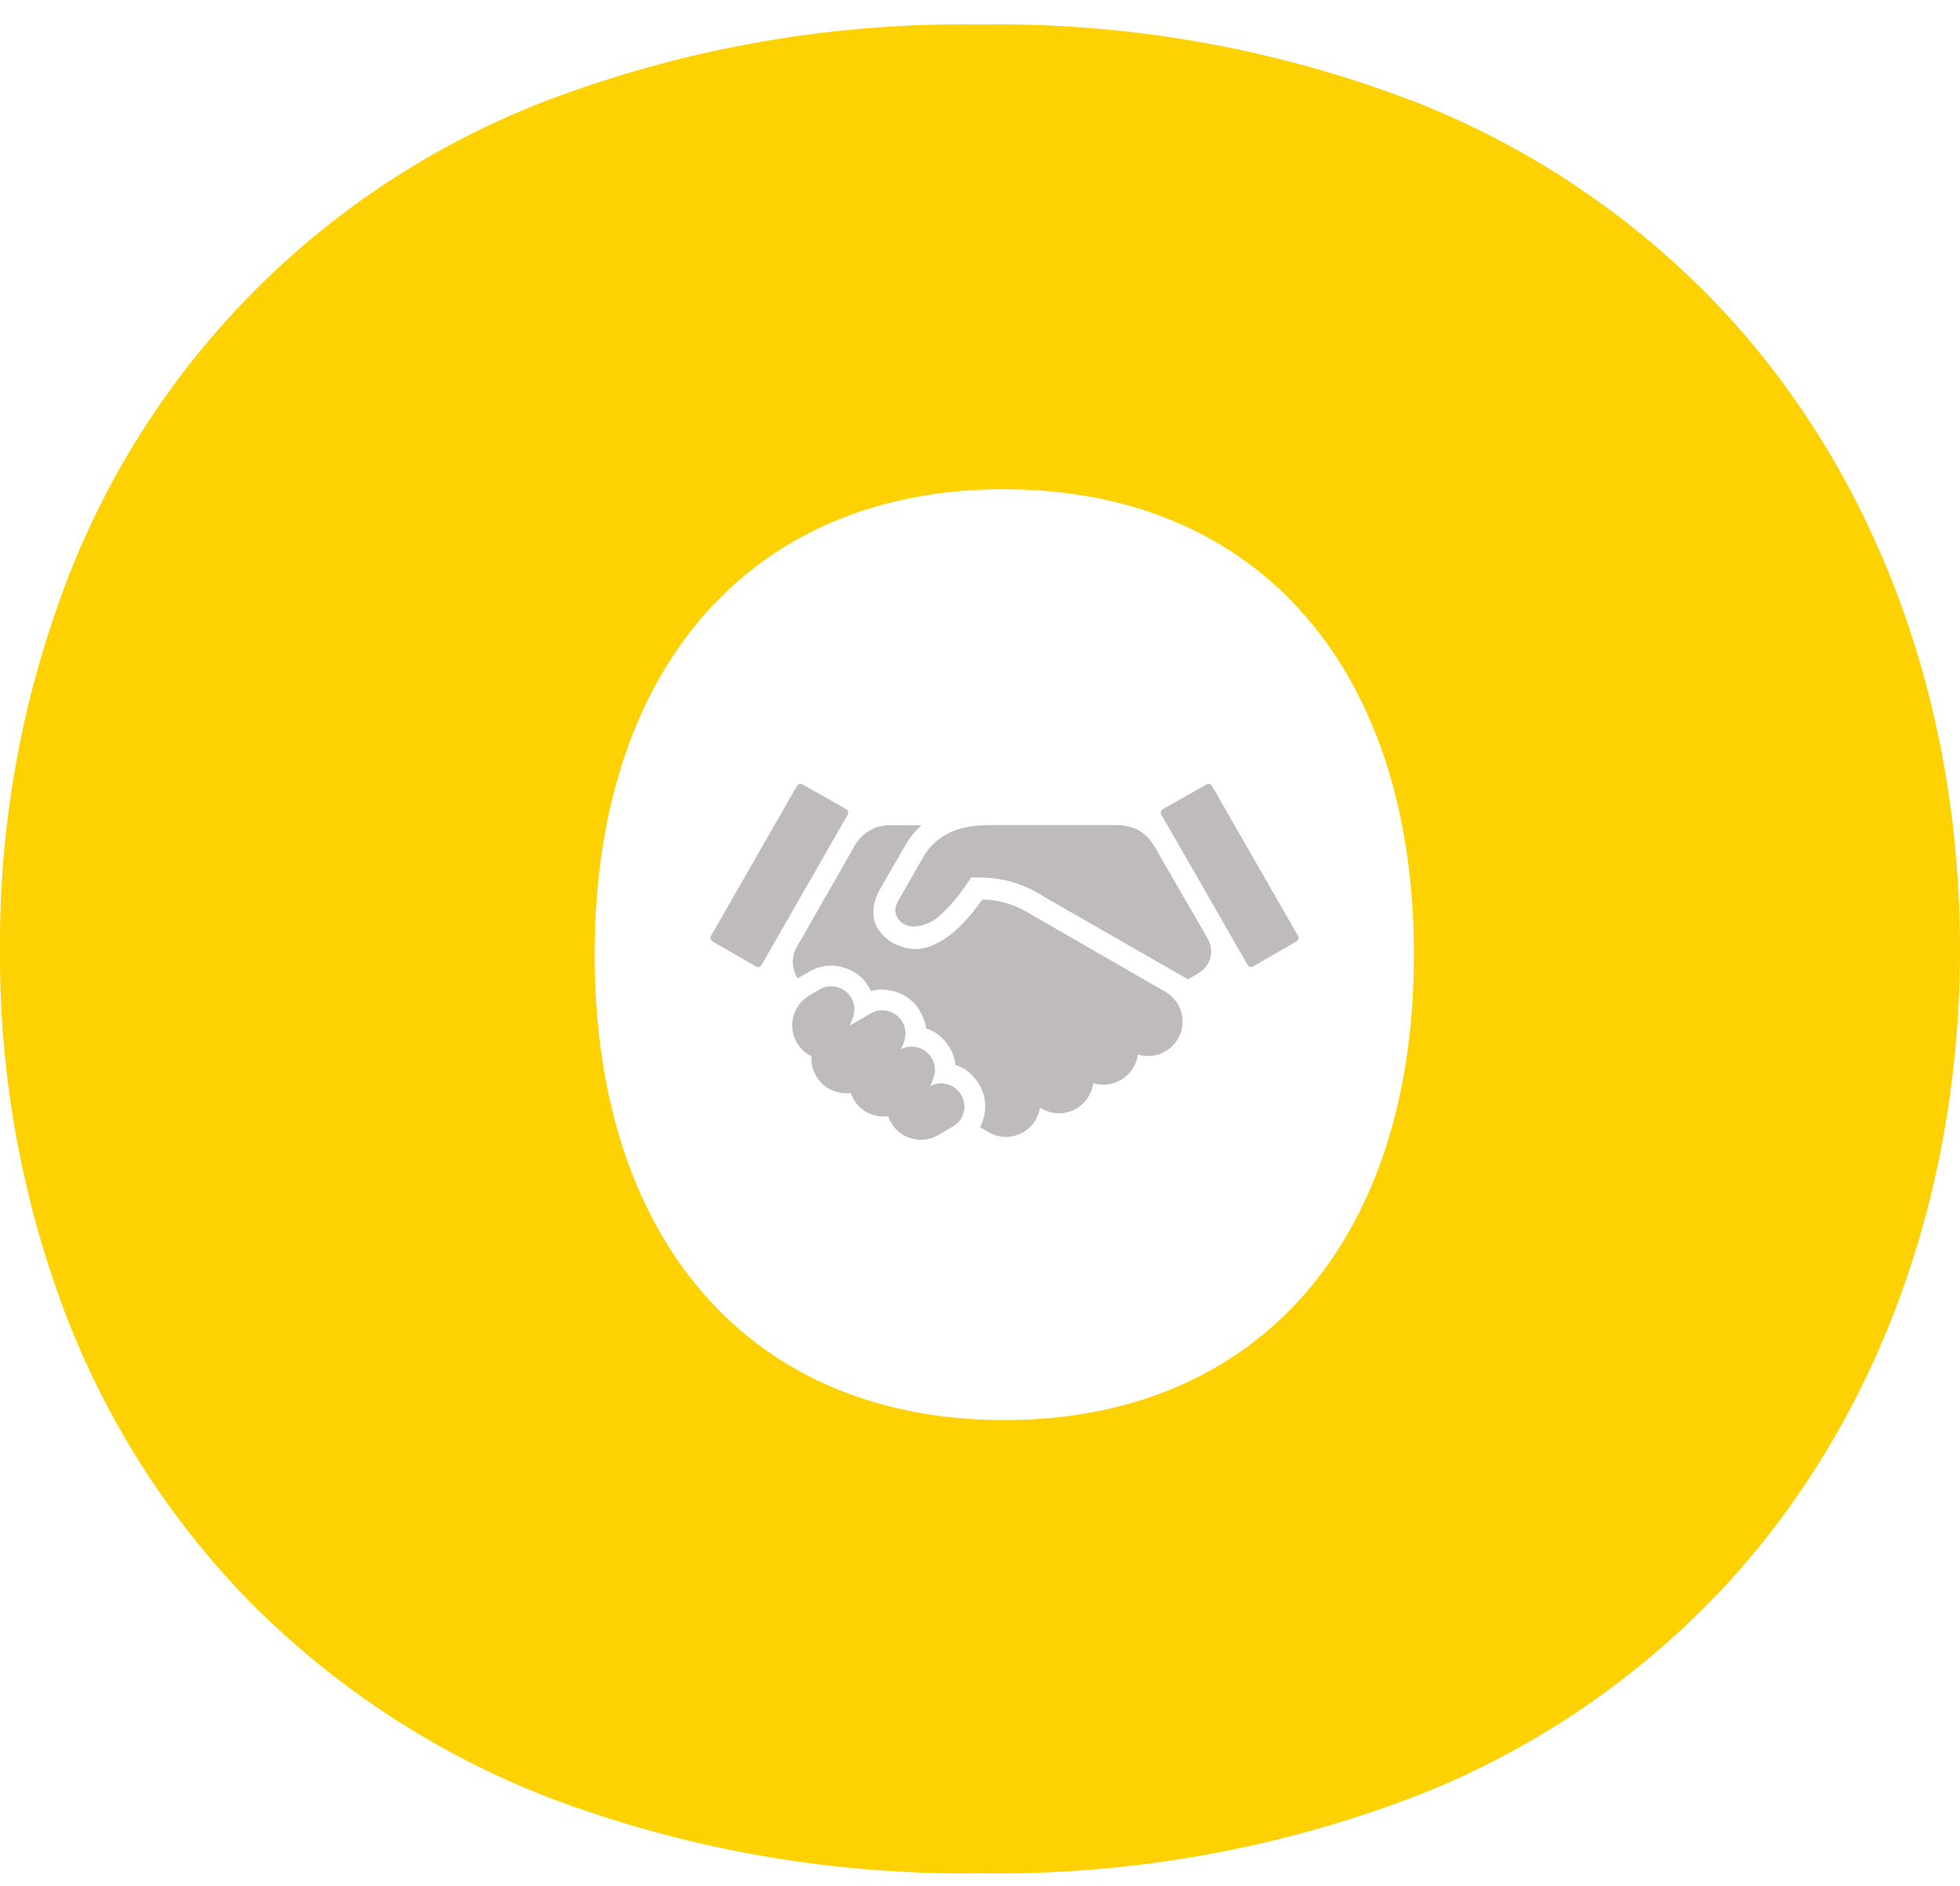
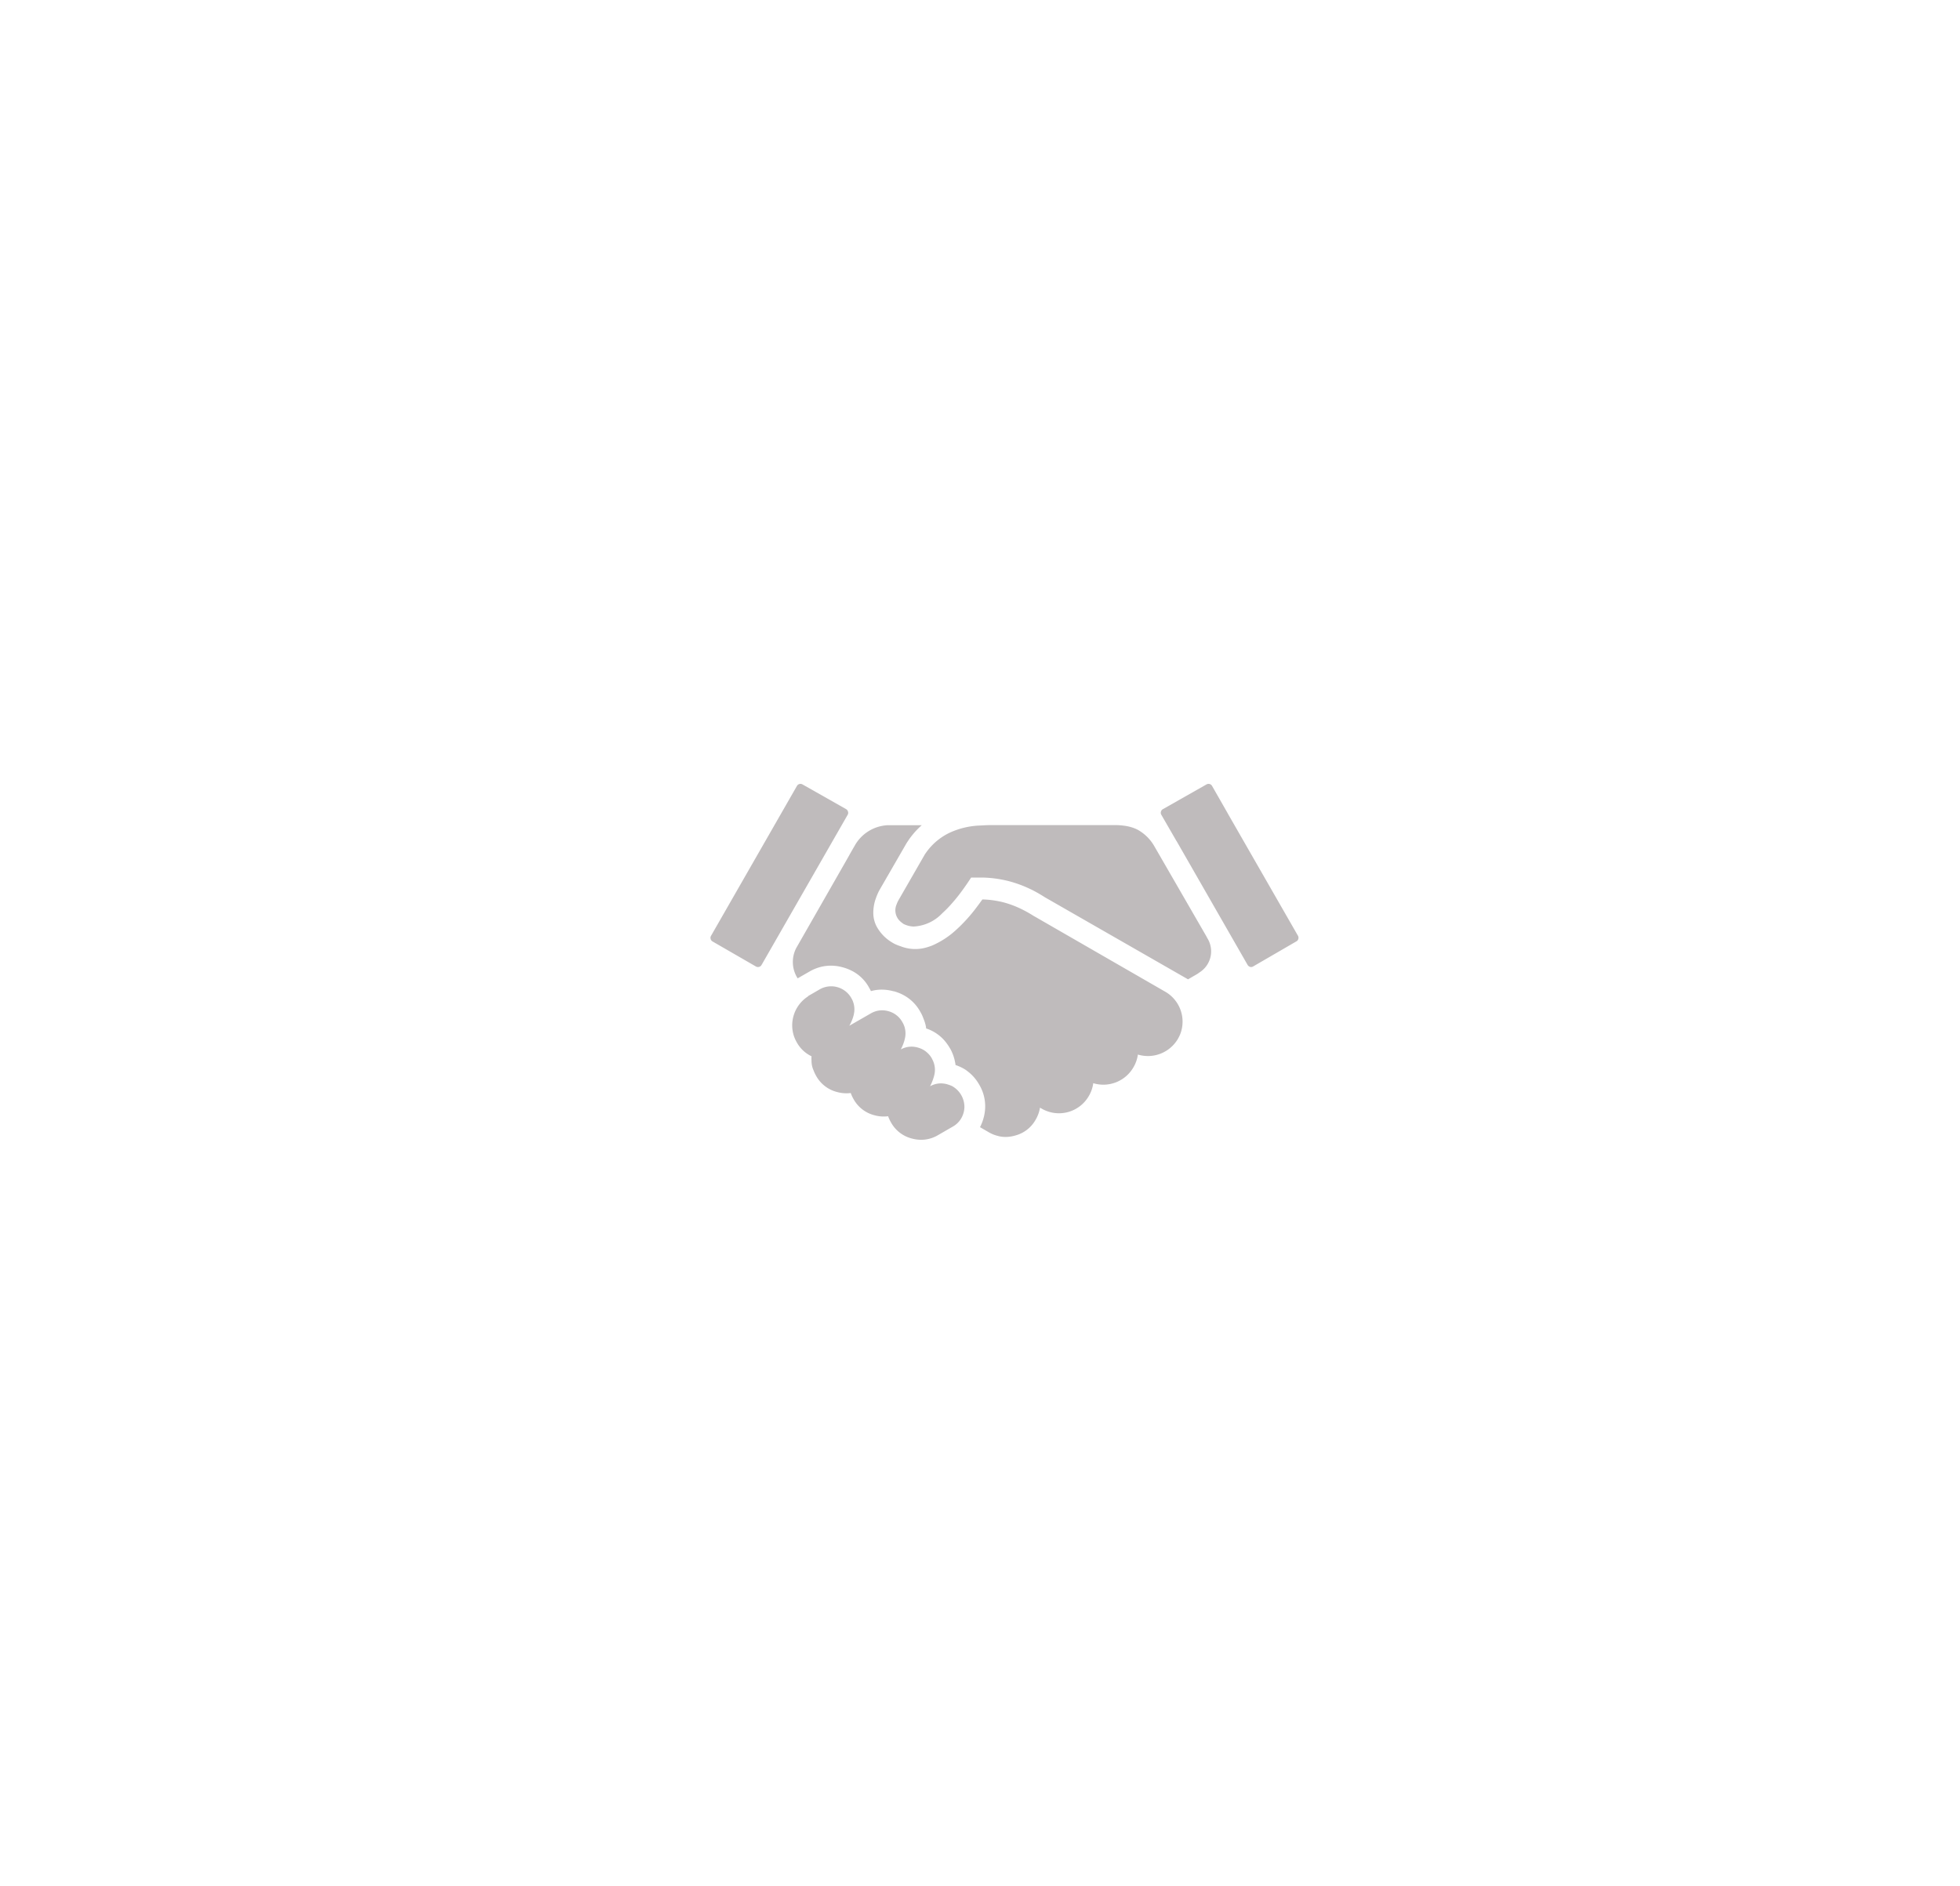
<svg xmlns="http://www.w3.org/2000/svg" width="80" height="77" viewBox="0 0 80 77">
  <g transform="translate(0)">
    <g transform="translate(0 1)">
-       <path d="M40,75.471A47.916,47.916,0,0,1,22.56,72.441a34.927,34.927,0,0,1-12.507-8.2A34.382,34.382,0,0,1,2.52,52.228,41.284,41.284,0,0,1,0,37.735,41.41,41.41,0,0,1,2.4,23.606,34.021,34.021,0,0,1,22.2,3.152,47.823,47.823,0,0,1,40,0a47.445,47.445,0,0,1,17.94,3.228,34.534,34.534,0,0,1,12.451,8.524C76.587,18.447,80,27.675,80,37.735c0,10.027-3.37,19.226-9.488,25.9a34.319,34.319,0,0,1-12.436,8.575A47.6,47.6,0,0,1,40,75.471Zm.991-56.5c-10.313,0-16.719,7.28-16.719,19s6.406,19,16.719,19,16.72-7.281,16.72-19S51.3,18.974,40.991,18.974Z" fill="#fed102" />
-     </g>
+       </g>
    <g transform="translate(29 26)">
      <path d="M8.217,14.477c-.026-.006-.052-.014-.077-.022a1.346,1.346,0,0,1-.772-.633h0a1.5,1.5,0,0,1-.118-.254,1.406,1.406,0,0,1-.557-.04,1.352,1.352,0,0,1-.851-.653h0a1.574,1.574,0,0,1-.118-.255,1.412,1.412,0,0,1-.558-.041,1.35,1.35,0,0,1-.851-.653h0a1.526,1.526,0,0,1-.11-.234.922.922,0,0,1-.068-.223.972.972,0,0,1-.014-.17,1.328,1.328,0,0,1,0-.179,1.351,1.351,0,0,1-.6-.566l0,0a1.451,1.451,0,0,1-.122-.271,1.405,1.405,0,0,1,.568-1.6L4,8.652l.034-.019.013-.008.014-.007.412-.239a.946.946,0,0,1,1.272.359c.017.031.033.061.048.092s.023.054.032.082a.9.9,0,0,1,.024.5c0,.014-.005.027-.009.041-.013.05-.028.1-.045.145a1.923,1.923,0,0,1-.128.276h0l.87-.5a.979.979,0,0,1,.177-.082.91.91,0,0,1,.54-.014.923.923,0,0,1,.561.419.181.181,0,0,1,.013.023.973.973,0,0,1,.086.184.643.643,0,0,1,.021.071c0,.022.008.042.012.063a.928.928,0,0,1-.023.4c-.007.028-.014.056-.023.084a1.866,1.866,0,0,1-.134.319.909.909,0,0,1,.688-.079.989.989,0,0,1,.224.09.822.822,0,0,1,.143.1.935.935,0,0,1,.211.252c.005.011.011.023.015.033a.884.884,0,0,1,.072.169.9.9,0,0,1,.005.516v.005a2.115,2.115,0,0,1-.164.418h0a.91.91,0,0,1,.47-.118,1.032,1.032,0,0,1,.156.018l.073.017.039.014a.929.929,0,0,1,.175.069.978.978,0,0,1,.49.851.993.993,0,0,1-.033.225l-.016.052a1.013,1.013,0,0,1-.051.125v0a.914.914,0,0,1-.35.379l-.653.377a1.347,1.347,0,0,1-.661.176A1.466,1.466,0,0,1,8.217,14.477Zm3.535-.1a1.39,1.39,0,0,1-.4-.159L11,14.014a1.828,1.828,0,0,0,.147-.38v0a1.781,1.781,0,0,0,.063-.392.022.022,0,0,0,0-.011,1.712,1.712,0,0,0-.241-.95l0,0a1.774,1.774,0,0,0-.415-.5c-.041-.034-.085-.066-.129-.1A1.791,1.791,0,0,0,10,11.477c0-.041-.011-.084-.019-.125s-.023-.112-.04-.166a1.827,1.827,0,0,0-.158-.379l-.019-.029v0a2.073,2.073,0,0,0-.186-.267,1.693,1.693,0,0,0-.779-.528c0-.007,0-.013,0-.02,0-.036-.01-.071-.017-.107A1.678,1.678,0,0,0,8.7,9.6a1.784,1.784,0,0,0-.09-.211c-.017-.032-.034-.063-.052-.095v0a.193.193,0,0,1-.013-.023,1.706,1.706,0,0,0-.866-.74l-.061-.023c-.041-.015-.084-.028-.128-.041l-.019,0A1.821,1.821,0,0,0,6.963,8.4a1.663,1.663,0,0,0-.415.06c-.022-.047-.047-.094-.074-.14h0a1.651,1.651,0,0,0-.7-.686,1.9,1.9,0,0,0-.383-.147h0c-.033-.009-.068-.018-.1-.025l-.071-.014-.05-.008c-.066-.009-.13-.015-.2-.018h-.09a1.86,1.86,0,0,0-.246.022,1.79,1.79,0,0,0-.6.221l-.477.274A1.239,1.239,0,0,1,3.5,6.7L5.558,3.1l0,0,.188-.334c.029-.05.058-.1.086-.15l.049-.084A1.633,1.633,0,0,1,7.24,1.687H8.623a3.263,3.263,0,0,0-.418.444c-.05.064-.1.13-.143.2-.011.015-.023.031-.033.047l0,0c-.011.018-.022.036-.032.051L6.917,4.3a.105.105,0,0,1-.013.022c-.016.03-.032.059-.048.09l-.005.013a2.078,2.078,0,0,0-.093.224,1.749,1.749,0,0,0-.113.637h0a1.217,1.217,0,0,0,.124.513,1.708,1.708,0,0,0,.637.671c.032.021.068.04.1.058a1.951,1.951,0,0,0,.251.1,1.637,1.637,0,0,0,1.112.033c.058-.017.115-.038.174-.06a3.474,3.474,0,0,0,1-.657h0q.205-.185.419-.421v0c.036-.04.072-.081.109-.123.071-.083.142-.17.215-.263l0,0q.154-.2.311-.419h.008a3.838,3.838,0,0,1,.734.09l.005,0a3.94,3.94,0,0,1,.795.278c.079.037.157.077.237.12l.032.018c.05.027.1.055.148.085l.028.016.085.053c.025.016.051.031.077.044l5.319,3.065h0a1.409,1.409,0,0,1,.607,1.731,1.6,1.6,0,0,1-.093.19l0,0a1.42,1.42,0,0,1-1.635.642,1.388,1.388,0,0,1-.184.525v0a1.418,1.418,0,0,1-1.637.644,1.4,1.4,0,0,1-.181.523,1.407,1.407,0,0,1-1.92.518l-.073-.042a1.43,1.43,0,0,1-.177.49l0,0a1.342,1.342,0,0,1-.673.594,1.419,1.419,0,0,1-.181.059,1.446,1.446,0,0,1-.38.053A1.286,1.286,0,0,1,11.752,14.379Zm1.894-9.749h0c-.107-.069-.214-.133-.321-.193-.09-.049-.18-.1-.269-.139a4.841,4.841,0,0,0-.957-.344l-.059-.013a4.7,4.7,0,0,0-.913-.114h-.489l-.041.062,0,0q-.252.383-.492.691-.147.186-.291.344l-.026.031c-.111.121-.219.23-.325.325a1.729,1.729,0,0,1-1.175.546,1,1,0,0,1-.261-.046,1.056,1.056,0,0,1-.139-.055,1.141,1.141,0,0,1-.122-.092.607.607,0,0,1-.171-.709A1.266,1.266,0,0,1,7.646,4.8l.031-.058L8.755,2.868l.006-.009.012-.015A2.485,2.485,0,0,1,9.814,1.97,3.24,3.24,0,0,1,11,1.7c.122-.006.244-.013.365-.017h.052l5.108,0,.042,0a2.715,2.715,0,0,1,.3.023,1.778,1.778,0,0,1,.447.111l.058.024.066.033a1.777,1.777,0,0,1,.667.653l2.127,3.683c.015.028.03.055.043.082a1.015,1.015,0,0,1-.309,1.4c-.032.023-.067.048-.1.07l-.375.217Zm8.375,2.84a.168.168,0,0,1-.1-.08l-2.9-5.057,0,.005L18.4,1.26a.16.16,0,0,1-.014-.128.162.162,0,0,1,.079-.1L20.244.023a.166.166,0,0,1,.129-.017.168.168,0,0,1,.1.08l.644,1.127L21.1,1.186,23.978,6.2a.163.163,0,0,1,.015.128.157.157,0,0,1-.077.1L22.148,7.454a.163.163,0,0,1-.083.023A.172.172,0,0,1,22.021,7.471ZM1.852,7.454.085,6.434a.163.163,0,0,1-.078-.1A.159.159,0,0,1,.023,6.2L3.527.086A.165.165,0,0,1,3.756.023L5.533,1.03a.161.161,0,0,1,.078.1A.156.156,0,0,1,5.6,1.26L2.084,7.392a.164.164,0,0,1-.1.079.178.178,0,0,1-.045.006A.163.163,0,0,1,1.852,7.454Z" transform="translate(0 6)" fill="#bfbbbc" />
    </g>
  </g>
</svg>